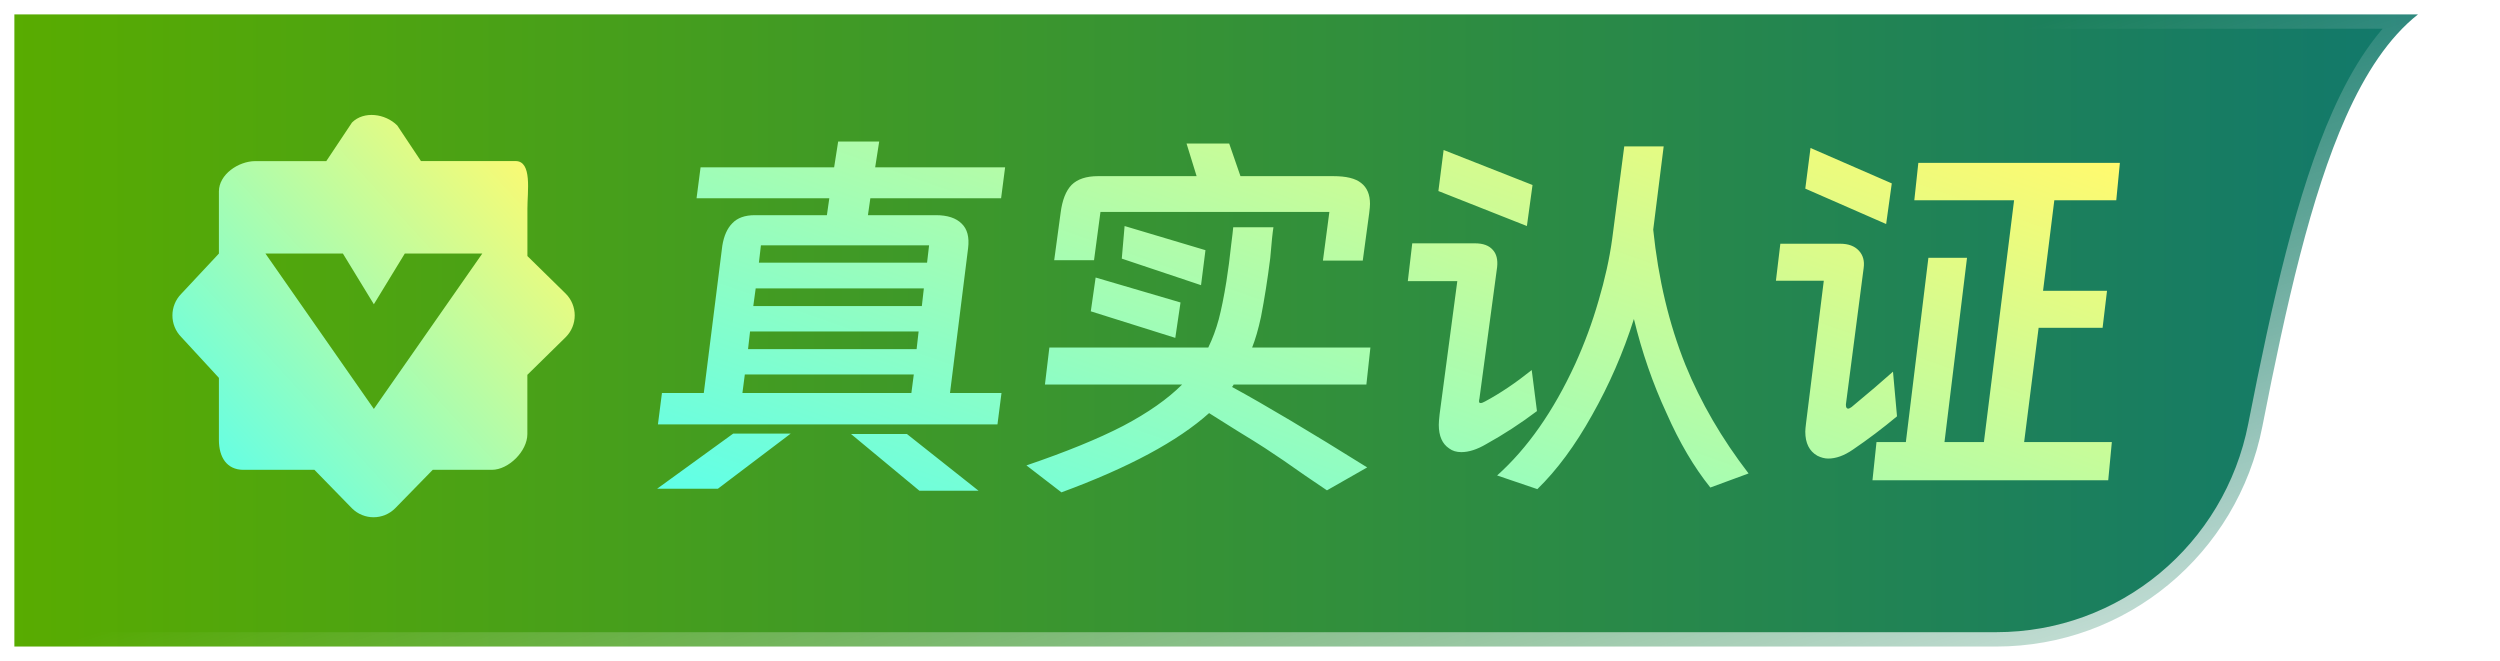
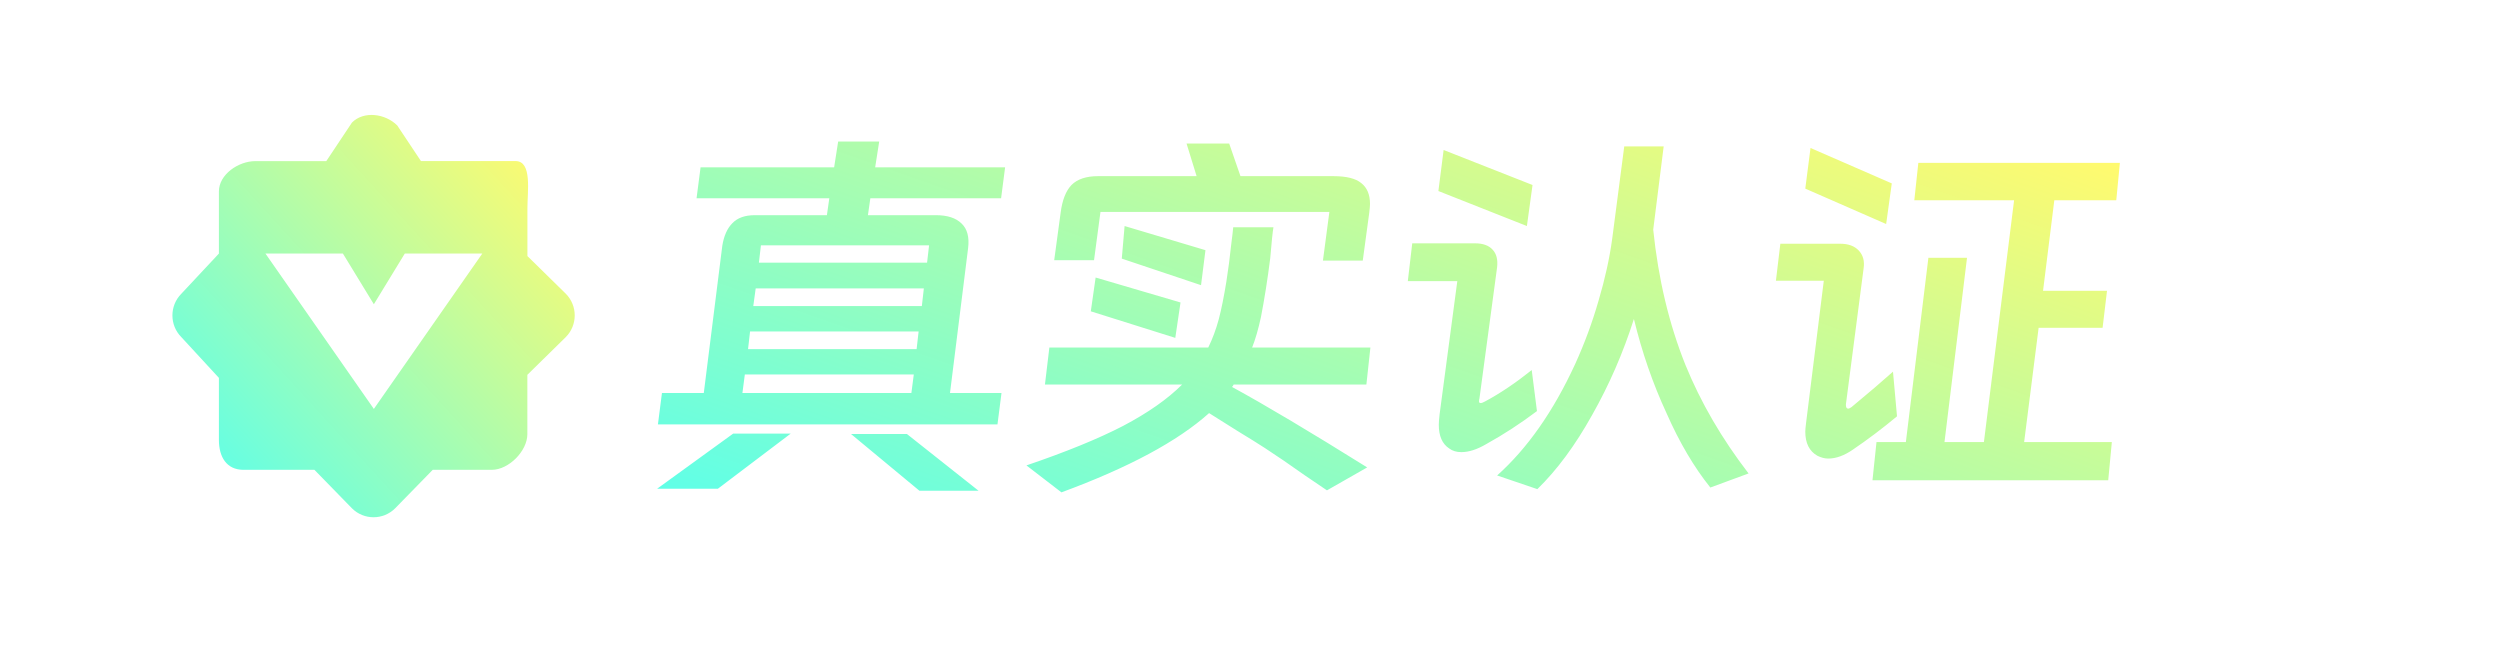
<svg xmlns="http://www.w3.org/2000/svg" width="87" height="23" viewBox="0 0 87 23" fill="none">
-   <path d="M84.147 0.5C83.124 1.308 82.309 2.558 81.634 4.076C80.419 6.806 79.562 10.594 78.731 14.837C77.861 19.289 73.999 22.5 69.468 22.5H0.5V0.5H84.147Z" fill="url(#paint0_linear_2552_28810)" />
-   <path d="M84.147 0.5C83.124 1.308 82.309 2.558 81.634 4.076C80.419 6.806 79.562 10.594 78.731 14.837C77.861 19.289 73.999 22.5 69.468 22.5H0.5V0.5H84.147Z" stroke="url(#paint1_linear_2552_28810)" style="mix-blend-mode:overlay" />
  <g filter="url(#filter0_di_2552_28810)">
    <path d="M19.69 10.222L18.354 8.911V7.258C18.352 6.67 18.528 5.607 17.942 5.605H14.649L13.825 4.367C13.41 3.952 12.664 3.85 12.249 4.264L11.355 5.607H8.883C8.296 5.609 7.619 6.071 7.618 6.66V8.824L6.31 10.223C5.897 10.64 5.897 11.315 6.31 11.731L7.618 13.15V15.314C7.619 15.903 7.884 16.348 8.471 16.35H10.942L12.248 17.689C12.663 18.104 13.336 18.104 13.751 17.689L15.059 16.35H17.117C17.704 16.348 18.351 15.698 18.352 15.11V13.044L19.689 11.731C20.104 11.313 20.104 10.64 19.69 10.222ZM13.01 14.231L9.236 8.822H11.932L13.01 10.588L14.088 8.822H16.785L13.01 14.231Z" fill="url(#paint2_linear_2552_28810)" />
  </g>
  <g filter="url(#filter1_di_2552_28810)">
    <path d="M34.838 6.9H30.288L30.204 7.488H32.57C32.971 7.488 33.27 7.586 33.466 7.782C33.662 7.969 33.737 8.253 33.69 8.636L33.06 13.676H34.852L34.712 14.768H22.896L23.036 13.676H24.492L25.136 8.552C25.192 8.207 25.309 7.945 25.486 7.768C25.663 7.581 25.925 7.488 26.27 7.488H28.776L28.86 6.9H24.24L24.38 5.822H29.028L29.168 4.926H30.596L30.456 5.822H34.978L34.838 6.9ZM32.332 8.538H26.48L26.41 9.14H32.262L32.332 8.538ZM32.15 10.036H26.298L26.214 10.652H32.08L32.15 10.036ZM31.968 11.534H26.102L26.032 12.15H31.898L31.968 11.534ZM31.8 13.032H25.92L25.836 13.676H31.716L31.8 13.032ZM24.982 17.008H22.868L25.514 15.09H27.516L24.982 17.008ZM31.562 15.104L34.054 17.078H31.996L29.616 15.104H31.562ZM46.402 6.13C46.85 6.13 47.172 6.209 47.368 6.368C47.573 6.527 47.676 6.769 47.676 7.096C47.676 7.161 47.667 7.269 47.648 7.418L47.424 9.07H46.038L46.262 7.376H38.296L38.072 9.056H36.686L36.91 7.404C36.966 6.965 37.092 6.643 37.288 6.438C37.493 6.233 37.801 6.13 38.212 6.13H41.642L41.292 4.996H42.776L43.168 6.13H46.402ZM41.796 9.924L39.038 9L39.136 7.866L41.95 8.706L41.796 9.924ZM44.316 7.908C44.288 8.067 44.251 8.426 44.204 8.986C44.111 9.723 44.003 10.405 43.882 11.03C43.789 11.459 43.686 11.814 43.574 12.094H47.69L47.55 13.382H42.93C42.921 13.41 42.902 13.438 42.874 13.466C44.022 14.091 45.59 15.025 47.578 16.266L46.178 17.064L45.394 16.532C44.881 16.168 44.423 15.855 44.022 15.594C43.807 15.454 43.485 15.253 43.056 14.992L42.076 14.376C40.984 15.356 39.271 16.275 36.938 17.134L35.72 16.196C37.092 15.729 38.212 15.272 39.08 14.824C39.948 14.367 40.634 13.886 41.138 13.382H36.364L36.518 12.094H42.048C42.197 11.786 42.319 11.459 42.412 11.114C42.505 10.759 42.594 10.321 42.678 9.798C42.743 9.387 42.799 8.958 42.846 8.51C42.883 8.221 42.907 8.02 42.916 7.908H44.316ZM40.9 11.758L37.96 10.834L38.128 9.658L41.082 10.526L40.9 11.758ZM57.532 7.992C57.709 9.709 58.083 11.277 58.652 12.696C59.184 14.003 59.917 15.263 60.85 16.476L59.52 16.966C58.951 16.257 58.442 15.393 57.994 14.376C57.518 13.349 57.14 12.257 56.86 11.1C56.487 12.276 56.001 13.391 55.404 14.446C54.816 15.501 54.181 16.359 53.5 17.022L52.1 16.546C53.155 15.603 54.06 14.311 54.816 12.668C55.143 11.949 55.413 11.217 55.628 10.47C55.852 9.714 56.011 8.995 56.104 8.314L56.524 5.094H57.896L57.532 7.992ZM50.238 5.22L53.332 6.438L53.136 7.866L50.056 6.648L50.238 5.22ZM51.484 13.872C51.475 13.9 51.47 13.933 51.47 13.97C51.47 14.007 51.489 14.026 51.526 14.026C51.563 14.026 51.615 14.007 51.68 13.97C52.203 13.69 52.744 13.326 53.304 12.878L53.486 14.306C52.917 14.735 52.329 15.118 51.722 15.454C51.405 15.641 51.115 15.734 50.854 15.734C50.686 15.734 50.546 15.692 50.434 15.608C50.191 15.449 50.07 15.174 50.07 14.782C50.07 14.707 50.079 14.586 50.098 14.418L50.714 9.784H48.992L49.146 8.468H51.33C51.61 8.468 51.815 8.543 51.946 8.692C52.077 8.832 52.128 9.033 52.1 9.294L51.484 13.872ZM63.006 5.15L65.834 6.382L65.638 7.796L62.824 6.564L63.006 5.15ZM66.758 5.668H73.772L73.646 6.97H71.49L71.098 10.12H73.324L73.17 11.408H70.944L70.44 15.384H73.492L73.366 16.714H65.162L65.302 15.384H66.324L67.108 8.972H68.452L67.668 15.384H69.04L70.09 6.97H66.618L66.758 5.668ZM64.238 14.068V14.096C64.238 14.18 64.266 14.222 64.322 14.222C64.341 14.222 64.378 14.203 64.434 14.166C65.031 13.671 65.512 13.261 65.876 12.934L66.016 14.488C65.512 14.908 64.999 15.295 64.476 15.65C64.177 15.855 63.893 15.958 63.622 15.958C63.501 15.958 63.375 15.925 63.244 15.86C62.964 15.701 62.824 15.421 62.824 15.02C62.824 14.964 62.833 14.861 62.852 14.712L63.468 9.77H61.802L61.956 8.482H64.042C64.322 8.482 64.537 8.561 64.686 8.72C64.835 8.879 64.891 9.084 64.854 9.336L64.238 14.068Z" fill="url(#paint3_linear_2552_28810)" />
  </g>
  <defs>
    <filter id="filter0_di_2552_28810" x="4" y="2" width="18" height="18" filterUnits="userSpaceOnUse" color-interpolation-filters="sRGB">
      <feFlood flood-opacity="0" result="BackgroundImageFix" />
      <feColorMatrix in="SourceAlpha" type="matrix" values="0 0 0 0 0 0 0 0 0 0 0 0 0 0 0 0 0 0 127 0" result="hardAlpha" />
      <feOffset />
      <feGaussianBlur stdDeviation="1" />
      <feComposite in2="hardAlpha" operator="out" />
      <feColorMatrix type="matrix" values="0 0 0 0 0 0 0 0 0 0 0 0 0 0 0 0 0 0 0.5 0" />
      <feBlend mode="overlay" in2="BackgroundImageFix" result="effect1_dropShadow_2552_28810" />
      <feBlend mode="normal" in="SourceGraphic" in2="effect1_dropShadow_2552_28810" result="shape" />
      <feColorMatrix in="SourceAlpha" type="matrix" values="0 0 0 0 0 0 0 0 0 0 0 0 0 0 0 0 0 0 127 0" result="hardAlpha" />
      <feOffset />
      <feGaussianBlur stdDeviation="1.5" />
      <feComposite in2="hardAlpha" operator="arithmetic" k2="-1" k3="1" />
      <feColorMatrix type="matrix" values="0 0 0 0 1 0 0 0 0 1 0 0 0 0 1 0 0 0 0.6 0" />
      <feBlend mode="overlay" in2="shape" result="effect2_innerShadow_2552_28810" />
    </filter>
    <filter id="filter1_di_2552_28810" x="20.868" y="2.926" width="54.904" height="16.208" filterUnits="userSpaceOnUse" color-interpolation-filters="sRGB">
      <feFlood flood-opacity="0" result="BackgroundImageFix" />
      <feColorMatrix in="SourceAlpha" type="matrix" values="0 0 0 0 0 0 0 0 0 0 0 0 0 0 0 0 0 0 127 0" result="hardAlpha" />
      <feOffset />
      <feGaussianBlur stdDeviation="1" />
      <feComposite in2="hardAlpha" operator="out" />
      <feColorMatrix type="matrix" values="0 0 0 0 0 0 0 0 0 0 0 0 0 0 0 0 0 0 0.5 0" />
      <feBlend mode="overlay" in2="BackgroundImageFix" result="effect1_dropShadow_2552_28810" />
      <feBlend mode="normal" in="SourceGraphic" in2="effect1_dropShadow_2552_28810" result="shape" />
      <feColorMatrix in="SourceAlpha" type="matrix" values="0 0 0 0 0 0 0 0 0 0 0 0 0 0 0 0 0 0 127 0" result="hardAlpha" />
      <feOffset />
      <feGaussianBlur stdDeviation="1.5" />
      <feComposite in2="hardAlpha" operator="arithmetic" k2="-1" k3="1" />
      <feColorMatrix type="matrix" values="0 0 0 0 1 0 0 0 0 1 0 0 0 0 1 0 0 0 0.6 0" />
      <feBlend mode="overlay" in2="shape" result="effect2_innerShadow_2552_28810" />
    </filter>
    <linearGradient id="paint0_linear_2552_28810" x1="0" y1="11.5" x2="89.071" y2="11.5" gradientUnits="userSpaceOnUse">
      <stop stop-color="#59AC00" />
      <stop offset="1" stop-color="#0D7572" />
    </linearGradient>
    <linearGradient id="paint1_linear_2552_28810" x1="75.089" y1="29.635" x2="66.503" y2="2.217" gradientUnits="userSpaceOnUse">
      <stop stop-color="white" />
      <stop offset="1" stop-color="white" stop-opacity="0" />
    </linearGradient>
    <linearGradient id="paint2_linear_2552_28810" x1="7.615" y1="18" x2="20" y2="6.692" gradientUnits="userSpaceOnUse">
      <stop stop-color="#59FFEC" />
      <stop offset="1" stop-color="#FFFA6F" />
    </linearGradient>
    <linearGradient id="paint3_linear_2552_28810" x1="28.115" y1="20" x2="37.56" y2="-6.884" gradientUnits="userSpaceOnUse">
      <stop stop-color="#59FFEC" />
      <stop offset="1" stop-color="#FFFA6F" />
    </linearGradient>
  </defs>
</svg>